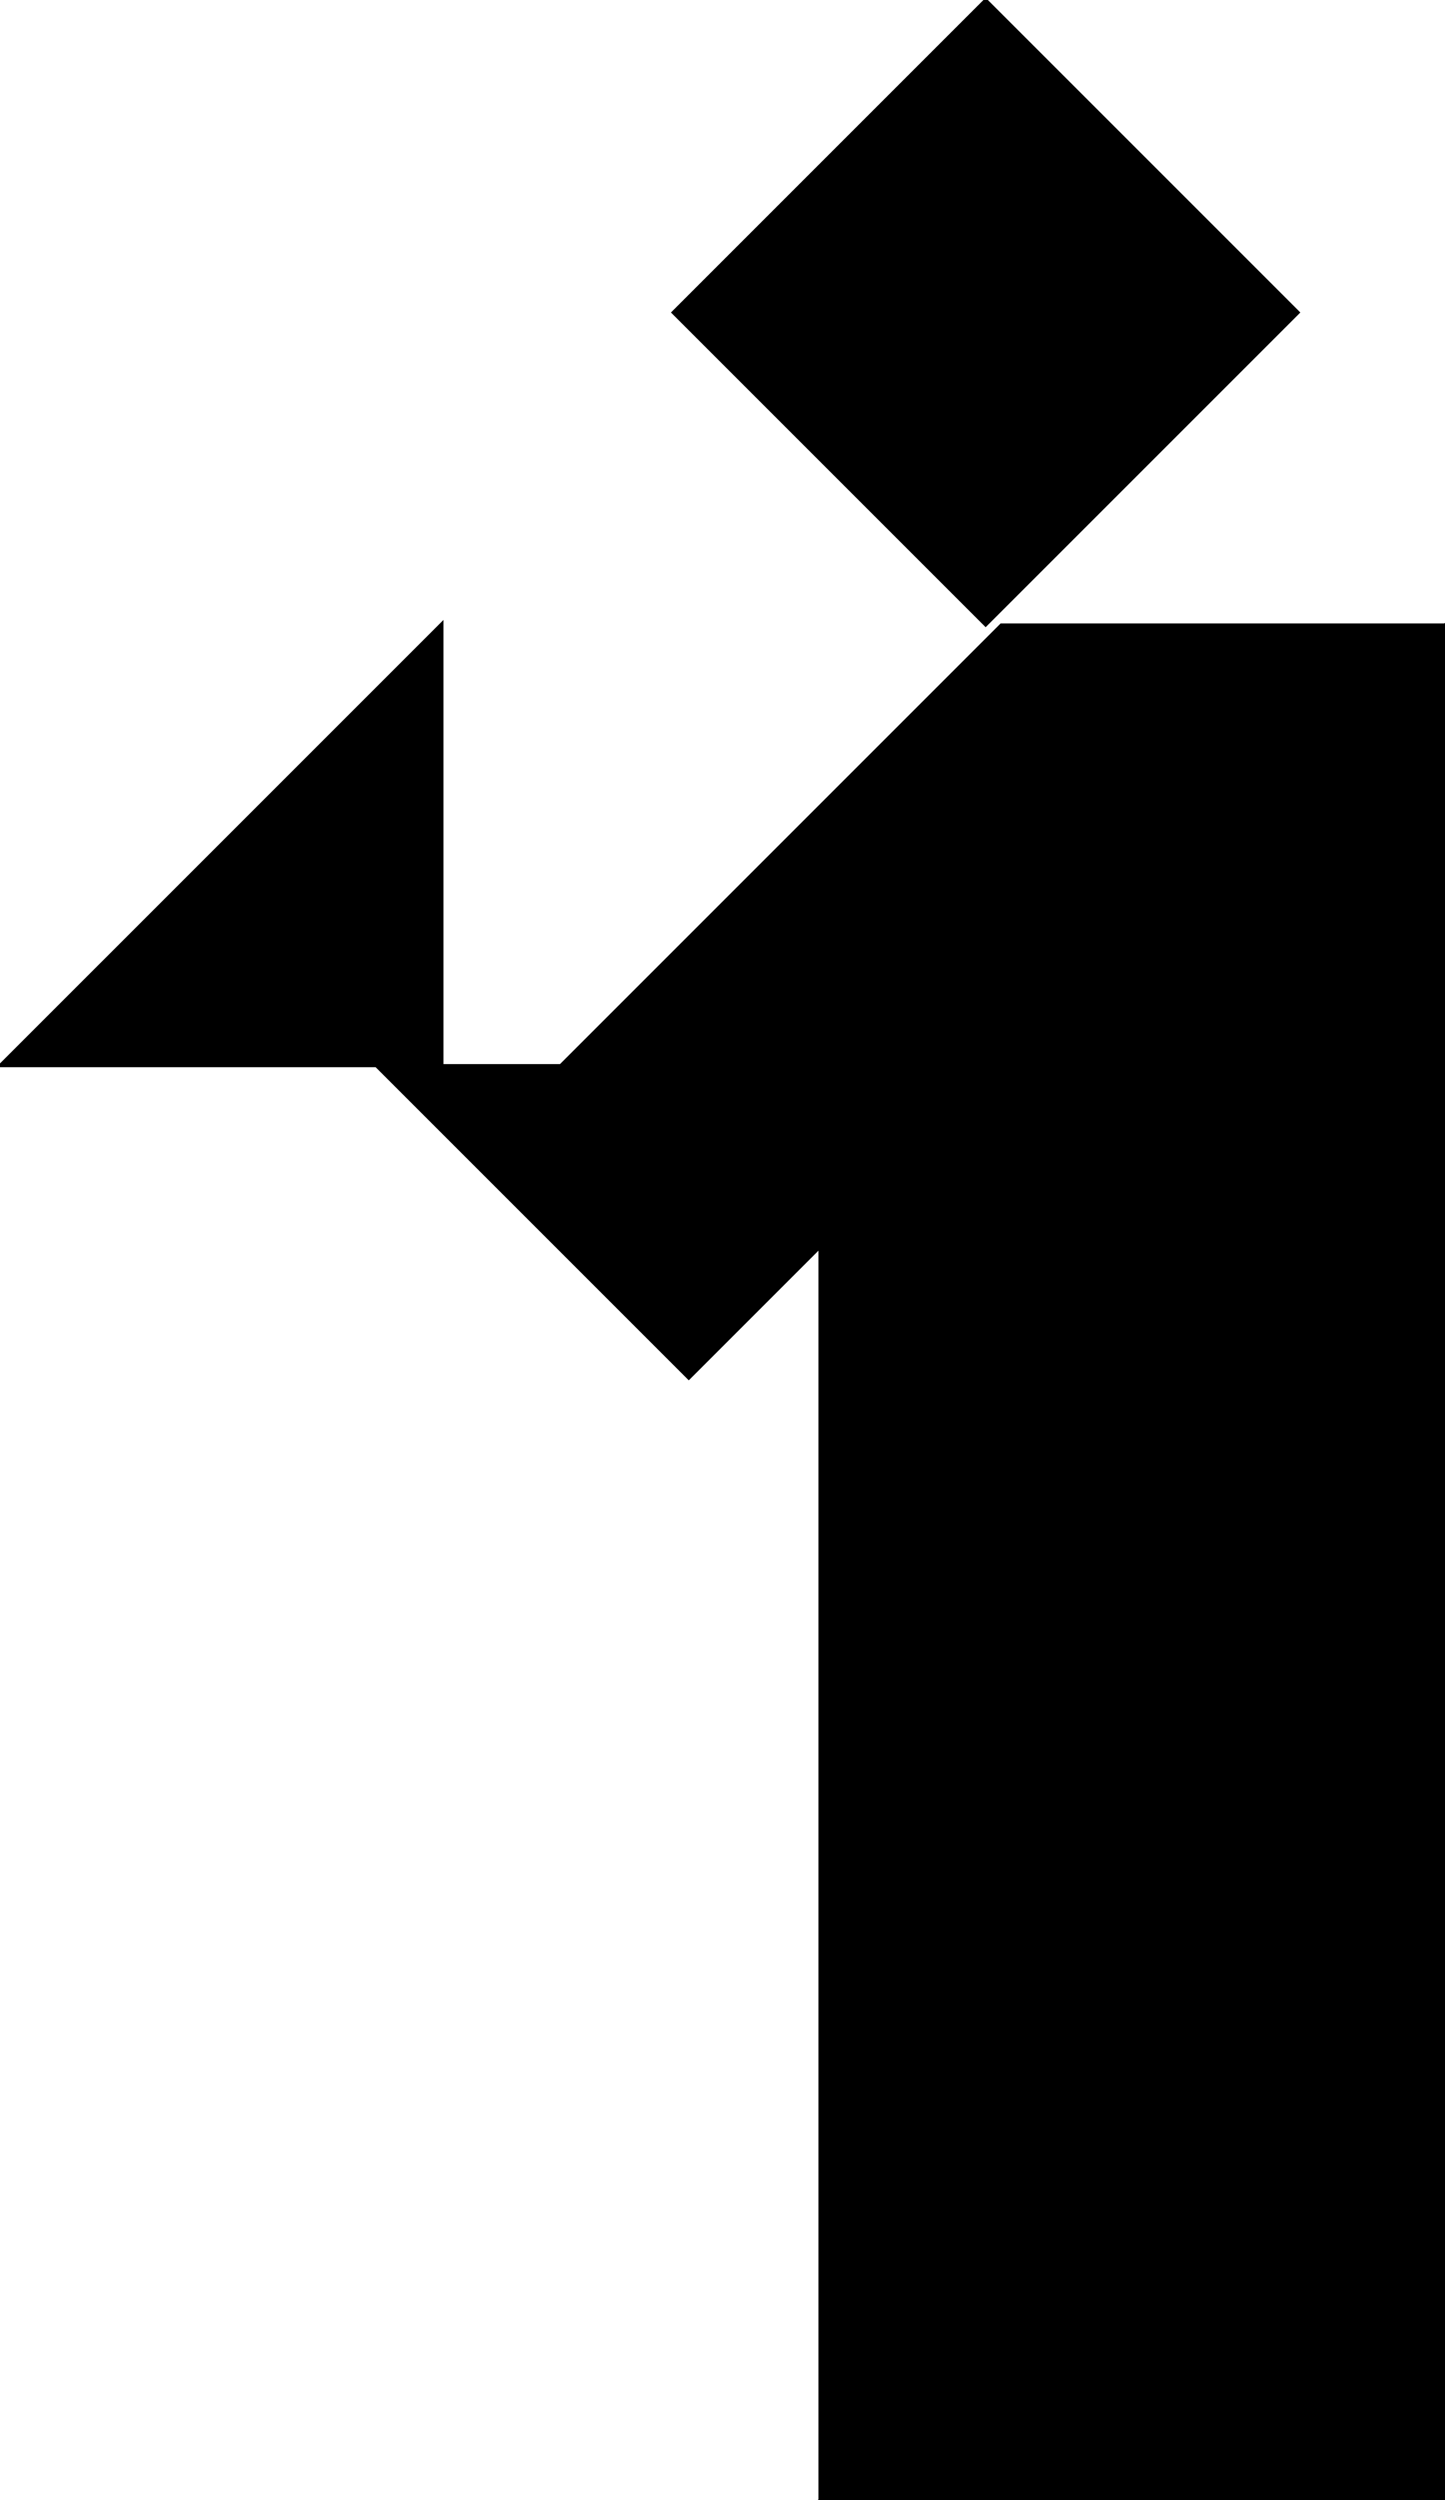
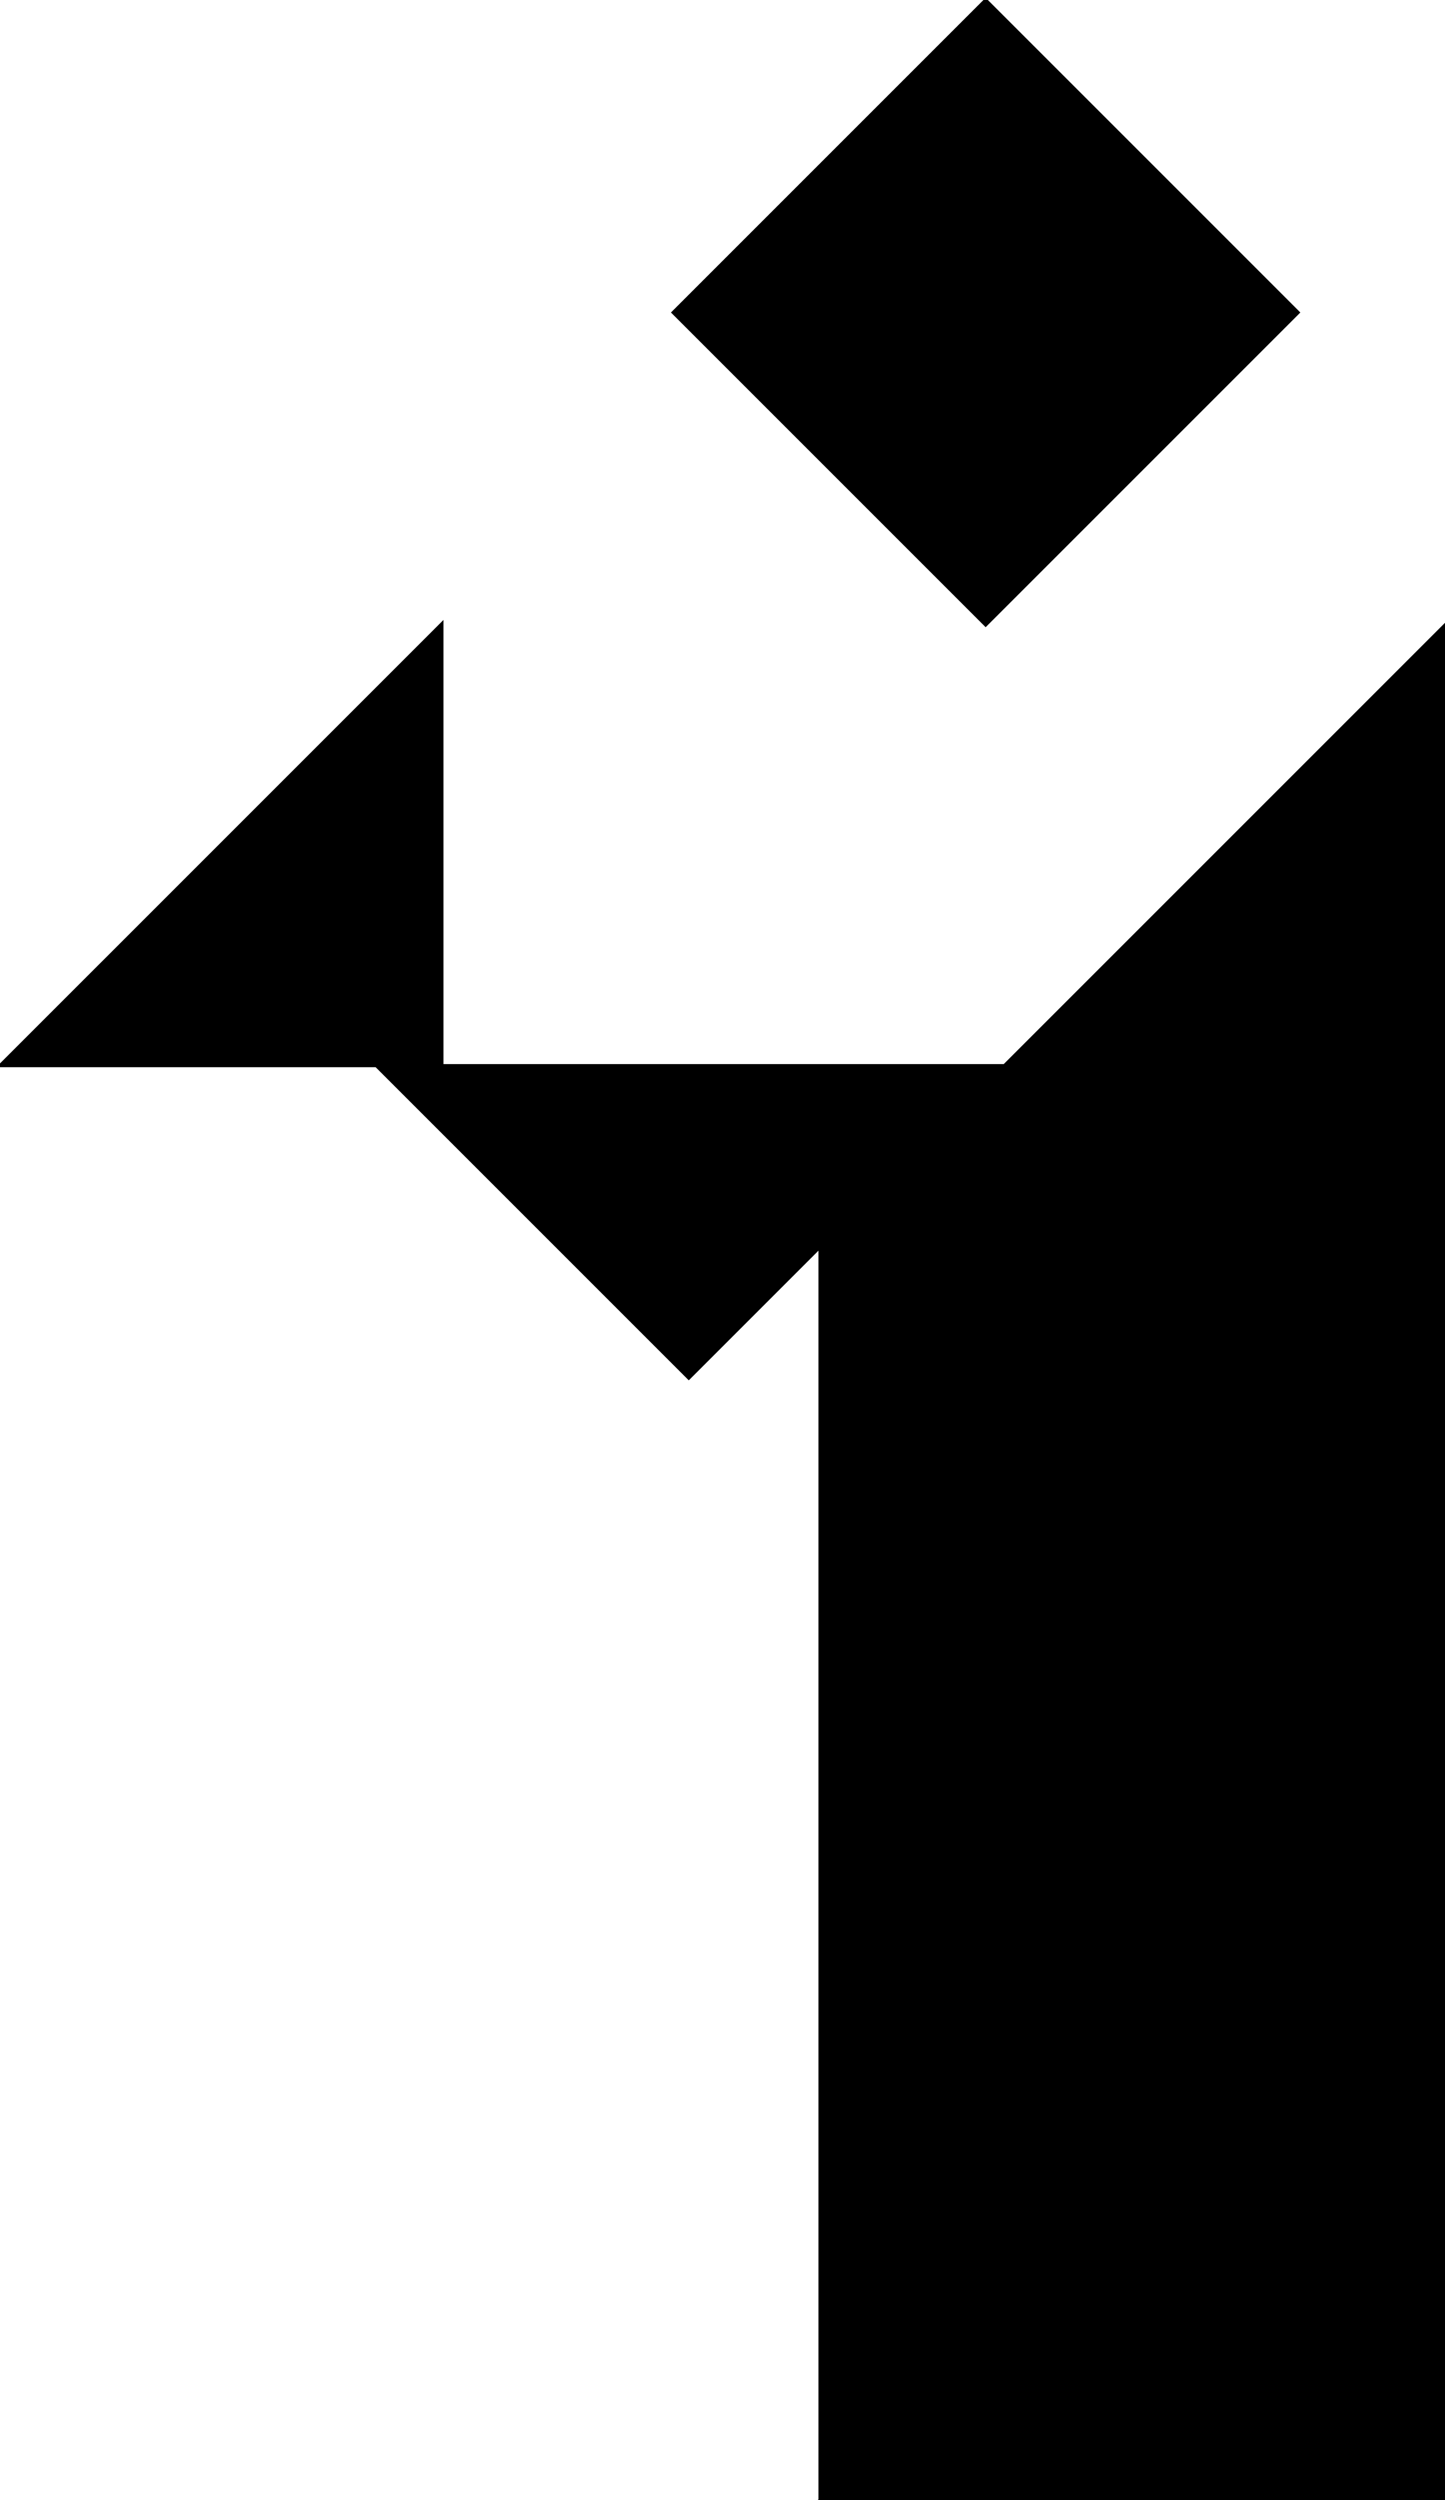
<svg xmlns="http://www.w3.org/2000/svg" viewBox="0 0 462.42 800">
  <g stroke="#000">
    <path d="M262.421 399.998v400l200-200z" />
    <path d="M462.421 199.998v400l-200-200zM141.421 199.578L.001 340.998h141.42zM320.421 340.998h-200l100 100zM262.421 799.998l200-200v200zM315.421 0l100 100-100 100-100-100z" />
-     <path d="M320.421 341.418h-141.42l141.42-141.42h141.42z" />
  </g>
</svg>